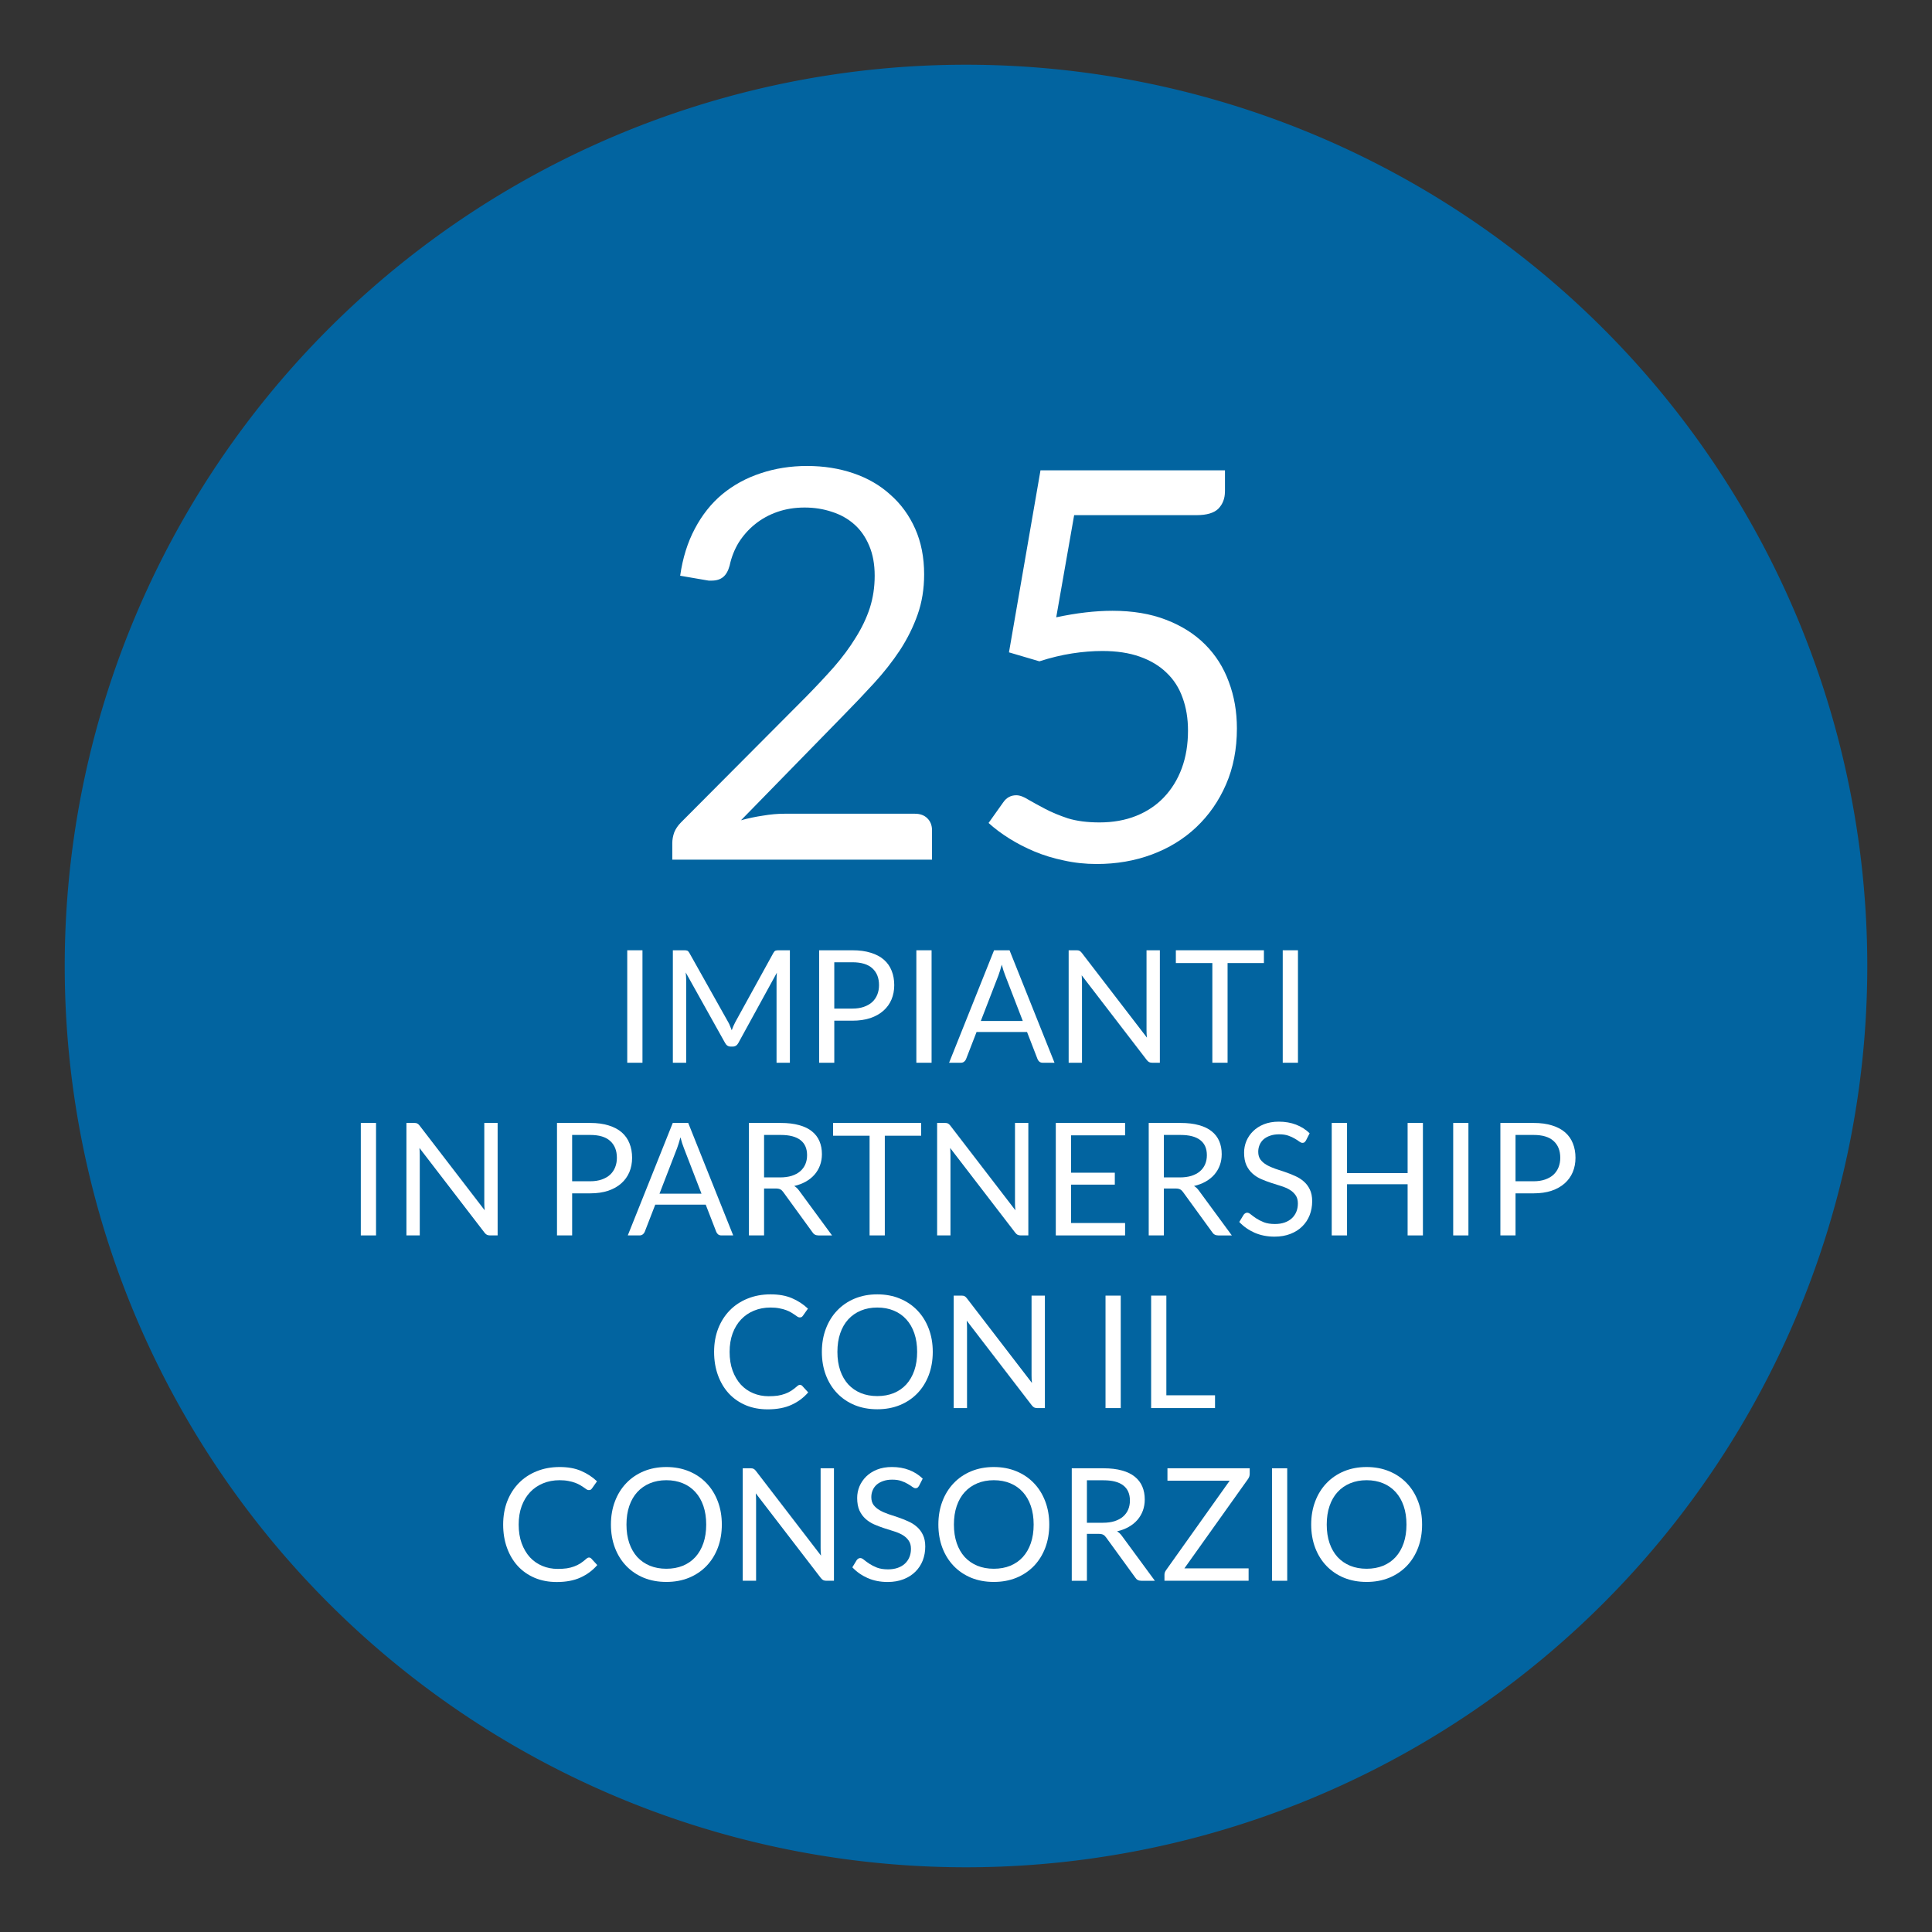
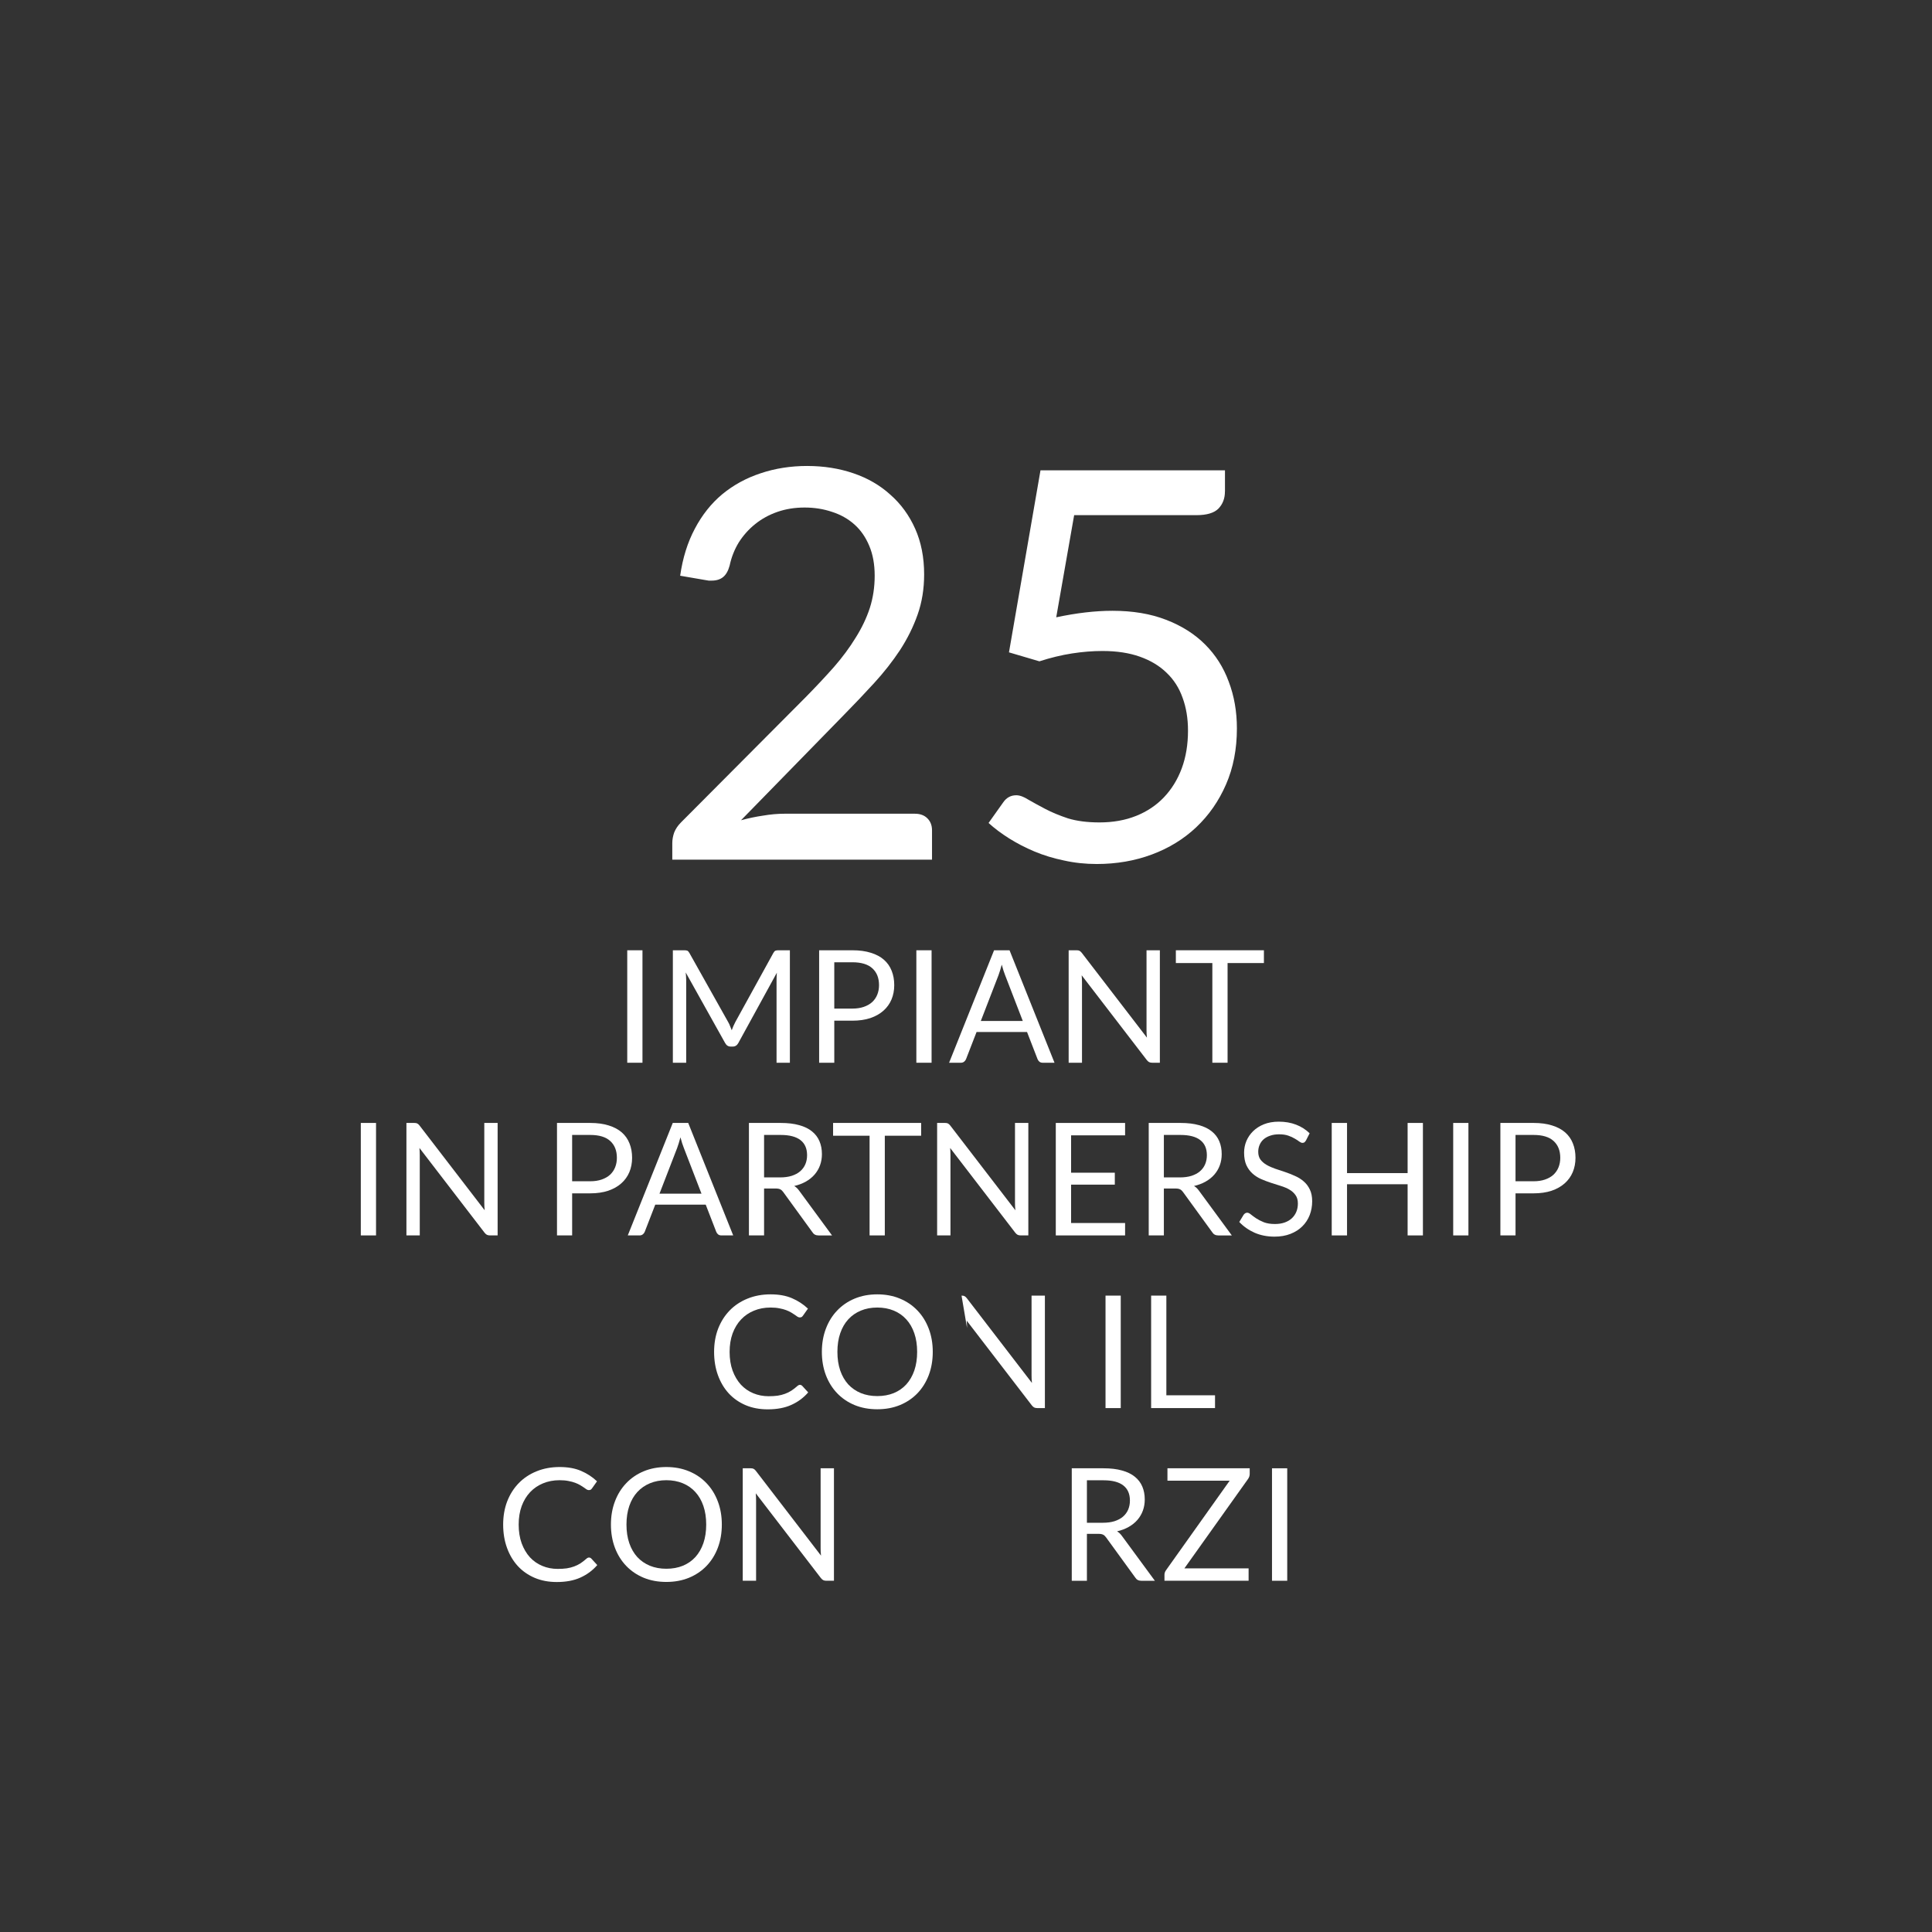
<svg xmlns="http://www.w3.org/2000/svg" xml:space="preserve" style="enable-background:new 0 0 200 200;" viewBox="0 0 200 200" y="0px" x="0px" id="Livello_1" version="1.1">
  <rect x="0" y="0" width="200" height="200" fill="#333333" stroke="none" />
  <defs id="defs39" />
  <style id="style3" type="text/css">
	.st0{fill:#0264A0;}
	.st1{fill:#FFFFFF;}
</style>
-   <path id="circle5" d="M 193.3,100 A 93.3,93.3 0 0 1 100,193.3 93.3,93.3 0 0 1 6.7,100 93.3,93.3 0 0 1 100,6.7 93.3,93.3 0 0 1 193.3,100 Z" style="fill:#0264a0" />
  <g id="text4135" style="font-style:normal;font-variant:normal;font-weight:normal;font-stretch:normal;font-size:56.25px;line-height:125%;font-family:Lato;-inkscape-font-specification:'Lato, Normal';text-align:start;letter-spacing:0px;word-spacing:0px;writing-mode:lr-tb;text-anchor:start;fill:#ffffff;fill-opacity:1;stroke:none;stroke-width:1px;stroke-linecap:butt;stroke-linejoin:miter;stroke-opacity:1">
    <path id="path4229" style="font-style:normal;font-variant:normal;font-weight:normal;font-stretch:normal;font-size:56.25px;line-height:125%;font-family:Lato;-inkscape-font-specification:'Lato, Normal';text-align:start;writing-mode:lr-tb;text-anchor:start" d="m 83.573,48.238 q 2.559,0 4.781,0.759 2.222,0.759 3.825,2.222 1.631,1.434 2.559,3.516 0.928,2.081 0.928,4.725 0,2.25 -0.675,4.162 -0.675,1.913 -1.828,3.684 -1.153,1.744 -2.672,3.403 -1.491,1.631 -3.178,3.347 l -10.603,10.856 q 1.125,-0.309 2.278,-0.478 1.153,-0.197 2.222,-0.197 l 13.5,0 q 0.816,0 1.294,0.478 0.478,0.478 0.478,1.238 l 0,3.038 -26.887,0 0,-1.716 q 0,-0.534 0.197,-1.097 0.225,-0.562 0.703,-1.041 L 83.404,72.172 q 1.603,-1.631 2.925,-3.122 1.322,-1.519 2.25,-3.038 0.956,-1.519 1.462,-3.066 0.506,-1.575 0.506,-3.347 0,-1.772 -0.562,-3.094 -0.562,-1.35 -1.547,-2.222 -0.984,-0.872 -2.306,-1.294 -1.322,-0.45 -2.841,-0.45 -1.519,0 -2.812,0.45 -1.294,0.45 -2.306,1.266 -0.984,0.787 -1.688,1.884 -0.675,1.097 -0.956,2.419 -0.225,0.816 -0.675,1.181 -0.45,0.366 -1.181,0.366 -0.141,0 -0.309,0 -0.141,-0.028 -0.338,-0.056 l -2.616,-0.45 q 0.394,-2.756 1.519,-4.866 1.125,-2.138 2.841,-3.572 1.744,-1.434 3.966,-2.166 2.25,-0.759 4.838,-0.759 z" />
    <path id="path4231" style="font-style:normal;font-variant:normal;font-weight:normal;font-stretch:normal;font-size:56.25px;line-height:125%;font-family:Lato;-inkscape-font-specification:'Lato, Normal';text-align:start;writing-mode:lr-tb;text-anchor:start" d="m 126.805,50.882 q 0,1.069 -0.675,1.772 -0.675,0.675 -2.278,0.675 l -12.656,0 -1.856,10.575 q 3.15,-0.675 5.822,-0.675 3.15,0 5.541,0.928 2.419,0.928 4.05,2.559 1.631,1.631 2.447,3.853 0.844,2.222 0.844,4.838 0,3.206 -1.125,5.794 -1.125,2.587 -3.094,4.444 -1.941,1.828 -4.584,2.812 -2.644,0.984 -5.709,0.984 -1.772,0 -3.403,-0.366 -1.631,-0.338 -3.038,-0.928 -1.406,-0.591 -2.616,-1.35 -1.209,-0.759 -2.138,-1.603 l 1.519,-2.138 q 0.506,-0.731 1.35,-0.731 0.534,0 1.238,0.45 0.731,0.422 1.744,0.956 1.012,0.534 2.362,0.984 1.378,0.422 3.263,0.422 2.109,0 3.797,-0.675 1.688,-0.675 2.869,-1.913 1.209,-1.266 1.856,-3.009 0.647,-1.744 0.647,-3.909 0,-1.884 -0.562,-3.403 -0.534,-1.519 -1.659,-2.587 -1.097,-1.069 -2.756,-1.659 -1.659,-0.591 -3.881,-0.591 -1.519,0 -3.15,0.253 -1.631,0.253 -3.375,0.816 l -3.15,-0.928 3.263,-18.844 19.097,0 0,2.194 z" />
  </g>
  <g id="text4139" style="font-style:normal;font-variant:normal;font-weight:normal;font-stretch:normal;font-size:16.25px;line-height:110%;font-family:Lato;-inkscape-font-specification:'Lato, Normal';text-align:center;letter-spacing:0px;word-spacing:0px;writing-mode:lr-tb;text-anchor:middle;fill:#ffffff;fill-opacity:1;stroke:none;stroke-width:1px;stroke-linecap:butt;stroke-linejoin:miter;stroke-opacity:1">
    <path id="path4158" style="" d="m 66.508,110.015 -1.576,0 0,-11.643 1.576,0 0,11.643 z" />
    <path id="path4160" style="" d="m 75.382,105.806 q 0.114,0.195 0.195,0.414 0.089,0.211 0.171,0.431 0.081,-0.228 0.171,-0.431 0.089,-0.211 0.203,-0.422 l 3.941,-7.158 q 0.106,-0.187 0.219,-0.228 0.114,-0.041 0.325,-0.041 l 1.162,0 0,11.643 -1.381,0 0,-8.556 q 0,-0.171 0.008,-0.366 0.008,-0.195 0.024,-0.398 l -3.989,7.28 q -0.203,0.366 -0.569,0.366 l -0.228,0 q -0.366,0 -0.569,-0.366 l -4.079,-7.304 q 0.024,0.211 0.033,0.414 0.016,0.203 0.016,0.374 l 0,8.556 -1.381,0 0,-11.643 1.162,0 q 0.211,0 0.325,0.041 0.114,0.041 0.219,0.228 l 4.022,7.166 0,0 z" />
    <path id="path4162" style="" d="m 86.365,105.66 0,4.355 -1.568,0 0,-11.643 3.437,0 q 1.105,0 1.917,0.26 0.821,0.252 1.357,0.723 0.536,0.471 0.796,1.138 0.268,0.666 0.268,1.487 0,0.812 -0.284,1.487 -0.284,0.674 -0.837,1.162 -0.544,0.487 -1.357,0.764 -0.812,0.268 -1.861,0.268 l -1.869,0 z m 0,-1.251 1.869,0 q 0.674,0 1.186,-0.179 0.52,-0.179 0.869,-0.496 0.349,-0.325 0.528,-0.772 0.179,-0.447 0.179,-0.983 0,-1.113 -0.691,-1.739 -0.682,-0.626 -2.072,-0.626 l -1.869,0 0,4.794 z" />
    <path id="path4164" style="" d="m 96.437,110.015 -1.576,0 0,-11.643 1.576,0 0,11.643 z" />
    <path id="path4166" style="" d="m 109.162,110.015 -1.219,0 q -0.211,0 -0.341,-0.106 -0.13,-0.106 -0.195,-0.268 l -1.089,-2.811 -5.224,0 -1.089,2.811 q -0.057,0.146 -0.195,0.26 -0.138,0.114 -0.341,0.114 l -1.219,0 4.656,-11.643 1.601,0 4.656,11.643 z m -7.629,-4.322 4.347,0 -1.828,-4.737 q -0.179,-0.439 -0.349,-1.097 -0.089,0.333 -0.179,0.618 -0.081,0.276 -0.163,0.487 l -1.828,4.729 z" />
    <path id="path4168" style="" d="m 111.44,98.371 q 0.211,0 0.309,0.057 0.106,0.049 0.236,0.211 l 6.744,8.775 q -0.024,-0.211 -0.033,-0.406 -0.008,-0.203 -0.008,-0.39 l 0,-8.247 1.381,0 0,11.643 -0.796,0 q -0.187,0 -0.317,-0.065 -0.122,-0.065 -0.244,-0.219 l -6.736,-8.767 q 0.016,0.203 0.024,0.398 0.008,0.195 0.008,0.357 l 0,8.296 -1.381,0 0,-11.643 0.812,0 0,0 z" />
    <path id="path4170" style="" d="m 130.84,98.371 0,1.324 -3.762,0 0,10.319 -1.576,0 0,-10.319 -3.778,0 0,-1.324 9.116,0 z" />
-     <path id="path4172" style="" d="m 134.364,110.015 -1.576,0 0,-11.643 1.576,0 0,11.643 z" />
    <path id="path4174" style="" d="m 38.927,127.89 -1.576,0 0,-11.643 1.576,0 0,11.643 z" />
    <path id="path4176" style="" d="m 42.886,116.246 q 0.211,0 0.309,0.057 0.106,0.049 0.236,0.211 l 6.744,8.775 q -0.024,-0.211 -0.033,-0.406 -0.008,-0.203 -0.008,-0.39 l 0,-8.247 1.381,0 0,11.643 -0.796,0 q -0.187,0 -0.317,-0.065 -0.122,-0.065 -0.244,-0.219 l -6.736,-8.767 q 0.016,0.203 0.024,0.398 0.008,0.195 0.008,0.357 l 0,8.296 -1.381,0 0,-11.643 0.812,0 0,0 z" />
    <path id="path4178" style="" d="m 59.228,123.535 0,4.355 -1.568,0 0,-11.643 3.437,0 q 1.105,0 1.917,0.26 0.821,0.252 1.357,0.723 0.536,0.471 0.796,1.137 0.268,0.666 0.268,1.487 0,0.812 -0.284,1.487 -0.284,0.674 -0.837,1.162 -0.544,0.487 -1.357,0.764 -0.812,0.268 -1.861,0.268 l -1.869,0 z m 0,-1.251 1.869,0 q 0.674,0 1.186,-0.179 0.52,-0.179 0.869,-0.496 0.349,-0.325 0.528,-0.772 0.179,-0.447 0.179,-0.983 0,-1.113 -0.691,-1.739 -0.682,-0.626 -2.072,-0.626 l -1.869,0 0,4.794 z" />
    <path id="path4180" style="" d="m 75.9,127.89 -1.219,0 q -0.211,0 -0.341,-0.106 -0.13,-0.106 -0.195,-0.268 l -1.089,-2.811 -5.224,0 -1.089,2.811 q -0.057,0.146 -0.195,0.26 -0.138,0.114 -0.341,0.114 l -1.219,0 4.656,-11.643 1.601,0 4.656,11.643 z m -7.629,-4.322 4.347,0 -1.828,-4.737 q -0.179,-0.439 -0.349,-1.097 -0.089,0.333 -0.179,0.618 -0.081,0.276 -0.163,0.487 l -1.828,4.729 z" />
    <path id="path4182" style="" d="m 79.097,123.031 0,4.859 -1.568,0 0,-11.643 3.291,0 q 1.105,0 1.909,0.228 0.804,0.219 1.324,0.642 0.528,0.422 0.78,1.024 0.252,0.593 0.252,1.333 0,0.618 -0.195,1.154 -0.195,0.536 -0.569,0.967 -0.366,0.422 -0.902,0.723 -0.528,0.301 -1.202,0.455 0.292,0.171 0.52,0.496 l 3.396,4.623 -1.397,0 q -0.431,0 -0.634,-0.333 l -3.022,-4.16 q -0.138,-0.195 -0.301,-0.276 -0.163,-0.089 -0.487,-0.089 l -1.194,0 z m 0,-1.146 1.649,0 q 0.691,0 1.211,-0.163 0.528,-0.171 0.877,-0.471 0.357,-0.309 0.536,-0.731 0.179,-0.422 0.179,-0.934 0,-1.04 -0.691,-1.568 -0.682,-0.528 -2.039,-0.528 l -1.722,0 0,4.396 z" />
    <path id="path4184" style="" d="m 95.357,116.246 0,1.324 -3.762,0 0,10.319 -1.576,0 0,-10.319 -3.778,0 0,-1.324 9.116,0 z" />
    <path id="path4186" style="" d="m 97.824,116.246 q 0.211,0 0.309,0.057 0.106,0.049 0.236,0.211 l 6.744,8.775 q -0.024,-0.211 -0.033,-0.406 -0.008,-0.203 -0.008,-0.39 l 0,-8.247 1.381,0 0,11.643 -0.796,0 q -0.187,0 -0.317,-0.065 -0.122,-0.065 -0.244,-0.219 l -6.736,-8.767 q 0.016,0.203 0.024,0.398 0.008,0.195 0.008,0.357 l 0,8.296 -1.381,0 0,-11.643 0.812,0 0,0 z" />
    <path id="path4188" style="" d="m 116.469,116.246 0,1.284 -5.59,0 0,3.868 4.526,0 0,1.235 -4.526,0 0,3.973 5.59,0 0,1.284 -7.174,0 0,-11.643 7.174,0 z" />
    <path id="path4190" style="" d="m 120.483,123.031 0,4.859 -1.568,0 0,-11.643 3.291,0 q 1.105,0 1.909,0.228 0.804,0.219 1.324,0.642 0.528,0.422 0.78,1.024 0.252,0.593 0.252,1.333 0,0.618 -0.195,1.154 -0.195,0.536 -0.569,0.967 -0.366,0.422 -0.902,0.723 -0.528,0.301 -1.202,0.455 0.292,0.171 0.52,0.496 l 3.396,4.623 -1.397,0 q -0.431,0 -0.634,-0.333 l -3.022,-4.16 q -0.138,-0.195 -0.301,-0.276 -0.163,-0.089 -0.487,-0.089 l -1.194,0 z m 0,-1.146 1.649,0 q 0.691,0 1.211,-0.163 0.528,-0.171 0.877,-0.471 0.357,-0.309 0.536,-0.731 0.179,-0.422 0.179,-0.934 0,-1.04 -0.691,-1.568 -0.682,-0.528 -2.039,-0.528 l -1.722,0 0,4.396 z" />
    <path id="path4192" style="" d="m 135.19,118.066 q -0.073,0.122 -0.154,0.187 -0.081,0.057 -0.211,0.057 -0.138,0 -0.325,-0.138 -0.179,-0.138 -0.463,-0.301 -0.276,-0.171 -0.674,-0.309 -0.39,-0.138 -0.951,-0.138 -0.528,0 -0.934,0.146 -0.406,0.138 -0.682,0.382 -0.268,0.244 -0.406,0.577 -0.138,0.325 -0.138,0.707 0,0.487 0.236,0.812 0.244,0.317 0.634,0.544 0.398,0.228 0.894,0.398 0.504,0.163 1.024,0.341 0.528,0.179 1.024,0.406 0.504,0.219 0.894,0.561 0.398,0.341 0.634,0.837 0.244,0.496 0.244,1.219 0,0.764 -0.26,1.438 -0.26,0.666 -0.764,1.162 -0.496,0.496 -1.227,0.78 -0.723,0.284 -1.649,0.284 -1.129,0 -2.064,-0.406 -0.926,-0.414 -1.584,-1.113 l 0.455,-0.748 q 0.065,-0.089 0.154,-0.146 0.098,-0.065 0.211,-0.065 0.171,0 0.39,0.187 0.219,0.179 0.544,0.398 0.333,0.219 0.796,0.406 0.471,0.179 1.146,0.179 0.561,0 0.999,-0.154 0.439,-0.154 0.739,-0.431 0.309,-0.284 0.471,-0.674 0.163,-0.39 0.163,-0.869 0,-0.528 -0.244,-0.861 -0.236,-0.341 -0.626,-0.569 -0.39,-0.228 -0.894,-0.382 -0.496,-0.163 -1.024,-0.325 -0.52,-0.171 -1.024,-0.39 -0.496,-0.219 -0.886,-0.569 -0.39,-0.349 -0.634,-0.869 -0.236,-0.528 -0.236,-1.3 0,-0.618 0.236,-1.194 0.244,-0.577 0.699,-1.024 0.455,-0.447 1.121,-0.715 0.674,-0.268 1.544,-0.268 0.975,0 1.779,0.309 0.804,0.309 1.406,0.894 l -0.382,0.748 z" />
    <path id="path4194" style="" d="m 147.3,127.89 -1.584,0 0,-5.298 -6.272,0 0,5.298 -1.584,0 0,-11.643 1.584,0 0,5.192 6.272,0 0,-5.192 1.584,0 0,11.643 z" />
    <path id="path4196" style="" d="m 152.011,127.89 -1.576,0 0,-11.643 1.576,0 0,11.643 z" />
    <path id="path4198" style="" d="m 156.887,123.535 0,4.355 -1.568,0 0,-11.643 3.437,0 q 1.105,0 1.917,0.26 0.821,0.252 1.357,0.723 0.536,0.471 0.796,1.137 0.268,0.666 0.268,1.487 0,0.812 -0.284,1.487 -0.284,0.674 -0.837,1.162 -0.544,0.487 -1.357,0.764 -0.812,0.268 -1.861,0.268 l -1.869,0 z m 0,-1.251 1.869,0 q 0.674,0 1.186,-0.179 0.52,-0.179 0.869,-0.496 0.349,-0.325 0.528,-0.772 0.179,-0.447 0.179,-0.983 0,-1.113 -0.691,-1.739 -0.682,-0.626 -2.072,-0.626 l -1.869,0 0,4.794 z" />
    <path id="path4200" style="" d="m 82.811,143.36 q 0.13,0 0.236,0.106 l 0.618,0.674 q -0.715,0.829 -1.739,1.292 -1.016,0.463 -2.454,0.463 -1.259,0 -2.283,-0.431 -1.024,-0.439 -1.747,-1.219 -0.723,-0.788 -1.121,-1.885 -0.398,-1.097 -0.398,-2.413 0,-1.316 0.422,-2.413 0.431,-1.097 1.202,-1.885 0.772,-0.788 1.844,-1.219 1.081,-0.439 2.381,-0.439 1.284,0 2.21,0.398 0.934,0.398 1.657,1.081 l -0.512,0.723 q -0.057,0.081 -0.13,0.138 -0.073,0.049 -0.211,0.049 -0.106,0 -0.228,-0.073 -0.114,-0.081 -0.276,-0.195 -0.163,-0.114 -0.382,-0.244 -0.219,-0.13 -0.52,-0.244 -0.301,-0.114 -0.699,-0.187 -0.398,-0.081 -0.918,-0.081 -0.934,0 -1.714,0.325 -0.772,0.317 -1.333,0.91 -0.561,0.593 -0.877,1.446 -0.309,0.853 -0.309,1.909 0,1.089 0.309,1.942 0.317,0.853 0.853,1.446 0.544,0.585 1.284,0.894 0.739,0.309 1.593,0.309 0.52,0 0.934,-0.057 0.414,-0.065 0.764,-0.195 0.357,-0.13 0.658,-0.325 0.309,-0.203 0.618,-0.479 0.138,-0.122 0.268,-0.122 z" />
    <path id="path4202" style="" d="m 96.559,139.947 q 0,1.308 -0.414,2.405 -0.414,1.089 -1.17,1.877 -0.756,0.788 -1.82,1.227 -1.056,0.431 -2.34,0.431 -1.284,0 -2.34,-0.431 -1.056,-0.439 -1.812,-1.227 -0.756,-0.788 -1.17,-1.877 -0.414,-1.097 -0.414,-2.405 0,-1.308 0.414,-2.397 0.414,-1.097 1.17,-1.885 0.756,-0.796 1.812,-1.235 1.056,-0.439 2.34,-0.439 1.284,0 2.34,0.439 1.064,0.439 1.82,1.235 0.756,0.788 1.17,1.885 0.414,1.089 0.414,2.397 z m -1.617,0 q 0,-1.073 -0.292,-1.926 -0.292,-0.853 -0.829,-1.438 -0.536,-0.593 -1.3,-0.91 -0.764,-0.317 -1.706,-0.317 -0.934,0 -1.698,0.317 -0.764,0.317 -1.308,0.91 -0.536,0.585 -0.829,1.438 -0.292,0.853 -0.292,1.926 0,1.073 0.292,1.926 0.292,0.845 0.829,1.438 0.544,0.585 1.308,0.902 0.764,0.309 1.698,0.309 0.943,0 1.706,-0.309 0.764,-0.317 1.3,-0.902 0.536,-0.593 0.829,-1.438 0.292,-0.853 0.292,-1.926 z" />
-     <path id="path4204" style="" d="m 99.538,134.121 q 0.211,0 0.309,0.057 0.106,0.049 0.236,0.211 l 6.744,8.775 q -0.024,-0.211 -0.033,-0.406 -0.008,-0.203 -0.008,-0.39 l 0,-8.247 1.381,0 0,11.643 -0.796,0 q -0.187,0 -0.317,-0.065 -0.122,-0.065 -0.244,-0.219 l -6.736,-8.767 q 0.016,0.203 0.024,0.398 0.008,0.195 0.008,0.357 l 0,8.296 -1.381,0 0,-11.643 0.812,0 0,0 z" />
+     <path id="path4204" style="" d="m 99.538,134.121 q 0.211,0 0.309,0.057 0.106,0.049 0.236,0.211 l 6.744,8.775 q -0.024,-0.211 -0.033,-0.406 -0.008,-0.203 -0.008,-0.39 l 0,-8.247 1.381,0 0,11.643 -0.796,0 q -0.187,0 -0.317,-0.065 -0.122,-0.065 -0.244,-0.219 l -6.736,-8.767 q 0.016,0.203 0.024,0.398 0.008,0.195 0.008,0.357 z" />
    <path id="path4206" style="" d="m 116.019,145.765 -1.576,0 0,-11.643 1.576,0 0,11.643 z" />
    <path id="path4208" style="" d="m 120.742,144.44 5.037,0 0,1.324 -6.614,0 0,-11.643 1.576,0 0,10.319 z" />
    <path id="path4210" style="" d="m 60.975,161.235 q 0.13,0 0.236,0.106 l 0.618,0.674 q -0.715,0.829 -1.739,1.292 -1.016,0.463 -2.454,0.463 -1.259,0 -2.283,-0.431 -1.024,-0.439 -1.747,-1.219 -0.723,-0.788 -1.121,-1.885 -0.398,-1.097 -0.398,-2.413 0,-1.316 0.422,-2.413 0.431,-1.097 1.202,-1.885 0.772,-0.788 1.844,-1.219 1.081,-0.439 2.381,-0.439 1.284,0 2.21,0.398 0.934,0.398 1.657,1.081 l -0.512,0.723 q -0.057,0.081 -0.13,0.138 -0.073,0.049 -0.211,0.049 -0.106,0 -0.228,-0.073 -0.114,-0.081 -0.276,-0.195 -0.163,-0.114 -0.382,-0.244 -0.219,-0.13 -0.52,-0.244 -0.301,-0.114 -0.699,-0.187 -0.398,-0.081 -0.918,-0.081 -0.934,0 -1.714,0.325 -0.772,0.317 -1.333,0.91 -0.561,0.593 -0.877,1.446 -0.309,0.853 -0.309,1.909 0,1.089 0.309,1.942 0.317,0.853 0.853,1.446 0.544,0.585 1.284,0.894 0.739,0.309 1.593,0.309 0.52,0 0.934,-0.057 0.414,-0.065 0.764,-0.195 0.357,-0.13 0.658,-0.325 0.309,-0.203 0.618,-0.479 0.138,-0.122 0.268,-0.122 z" />
    <path id="path4212" style="" d="m 74.723,157.822 q 0,1.308 -0.414,2.405 -0.414,1.089 -1.17,1.877 -0.756,0.788 -1.82,1.227 -1.056,0.431 -2.34,0.431 -1.284,0 -2.34,-0.431 -1.056,-0.439 -1.812,-1.227 -0.756,-0.788 -1.17,-1.877 -0.414,-1.097 -0.414,-2.405 0,-1.308 0.414,-2.397 0.414,-1.097 1.17,-1.885 0.756,-0.796 1.812,-1.235 1.056,-0.439 2.34,-0.439 1.284,0 2.34,0.439 1.064,0.439 1.82,1.235 0.756,0.788 1.17,1.885 0.414,1.089 0.414,2.397 z m -1.617,0 q 0,-1.073 -0.292,-1.926 -0.292,-0.853 -0.829,-1.438 -0.536,-0.593 -1.3,-0.91 -0.764,-0.317 -1.706,-0.317 -0.934,0 -1.698,0.317 -0.764,0.317 -1.308,0.91 -0.536,0.585 -0.829,1.438 -0.292,0.853 -0.292,1.926 0,1.073 0.292,1.926 0.292,0.845 0.829,1.438 0.544,0.585 1.308,0.902 0.764,0.309 1.698,0.309 0.943,0 1.706,-0.309 0.764,-0.317 1.3,-0.902 0.536,-0.593 0.829,-1.438 0.292,-0.853 0.292,-1.926 z" />
    <path id="path4214" style="" d="m 77.702,151.996 q 0.211,0 0.309,0.057 0.106,0.049 0.236,0.211 l 6.744,8.775 q -0.024,-0.211 -0.033,-0.406 -0.008,-0.203 -0.008,-0.39 l 0,-8.247 1.381,0 0,11.643 -0.796,0 q -0.187,0 -0.317,-0.065 -0.122,-0.065 -0.244,-0.219 l -6.736,-8.767 q 0.016,0.203 0.024,0.398 0.008,0.195 0.008,0.357 l 0,8.296 -1.381,0 0,-11.643 0.812,0 0,0 z" />
-     <path id="path4216" style="" d="m 95.136,153.816 q -0.073,0.122 -0.154,0.187 -0.081,0.057 -0.211,0.057 -0.138,0 -0.325,-0.138 -0.179,-0.138 -0.463,-0.301 -0.276,-0.171 -0.674,-0.309 -0.39,-0.138 -0.951,-0.138 -0.528,0 -0.934,0.146 -0.406,0.138 -0.682,0.382 -0.268,0.244 -0.406,0.577 -0.138,0.325 -0.138,0.707 0,0.487 0.236,0.812 0.244,0.317 0.634,0.544 0.398,0.228 0.894,0.398 0.504,0.163 1.024,0.341 0.528,0.179 1.024,0.406 0.504,0.219 0.894,0.561 0.398,0.341 0.634,0.837 0.244,0.496 0.244,1.219 0,0.764 -0.26,1.438 -0.26,0.666 -0.764,1.162 -0.496,0.496 -1.227,0.78 -0.723,0.284 -1.649,0.284 -1.129,0 -2.064,-0.406 -0.926,-0.414 -1.584,-1.113 l 0.455,-0.748 q 0.065,-0.089 0.154,-0.146 0.098,-0.065 0.211,-0.065 0.171,0 0.39,0.187 0.219,0.179 0.544,0.398 0.333,0.219 0.796,0.406 0.471,0.179 1.146,0.179 0.561,0 0.999,-0.154 0.439,-0.154 0.739,-0.431 0.309,-0.284 0.471,-0.674 0.163,-0.39 0.163,-0.869 0,-0.528 -0.244,-0.861 -0.236,-0.341 -0.626,-0.569 -0.39,-0.228 -0.894,-0.382 -0.496,-0.163 -1.024,-0.325 -0.52,-0.171 -1.024,-0.39 -0.496,-0.219 -0.886,-0.569 -0.39,-0.349 -0.634,-0.869 -0.236,-0.528 -0.236,-1.3 0,-0.618 0.236,-1.194 0.244,-0.577 0.699,-1.024 0.455,-0.447 1.121,-0.715 0.674,-0.268 1.544,-0.268 0.975,0 1.779,0.309 0.804,0.309 1.406,0.894 l -0.382,0.748 z" />
-     <path id="path4218" style="" d="m 108.62,157.822 q 0,1.308 -0.414,2.405 -0.414,1.089 -1.17,1.877 -0.756,0.788 -1.82,1.227 -1.056,0.431 -2.34,0.431 -1.284,0 -2.34,-0.431 -1.056,-0.439 -1.812,-1.227 -0.756,-0.788 -1.17,-1.877 -0.414,-1.097 -0.414,-2.405 0,-1.308 0.414,-2.397 0.414,-1.097 1.17,-1.885 0.756,-0.796 1.812,-1.235 1.056,-0.439 2.34,-0.439 1.284,0 2.34,0.439 1.064,0.439 1.82,1.235 0.756,0.788 1.17,1.885 0.414,1.089 0.414,2.397 z m -1.617,0 q 0,-1.073 -0.292,-1.926 -0.292,-0.853 -0.829,-1.438 -0.536,-0.593 -1.3,-0.91 -0.764,-0.317 -1.706,-0.317 -0.934,0 -1.698,0.317 -0.764,0.317 -1.308,0.91 -0.536,0.585 -0.829,1.438 -0.292,0.853 -0.292,1.926 0,1.073 0.292,1.926 0.292,0.845 0.829,1.438 0.544,0.585 1.308,0.902 0.764,0.309 1.698,0.309 0.943,0 1.706,-0.309 0.764,-0.317 1.3,-0.902 0.536,-0.593 0.829,-1.438 0.292,-0.853 0.292,-1.926 z" />
    <path id="path4220" style="" d="m 112.517,158.781 0,4.859 -1.568,0 0,-11.643 3.291,0 q 1.105,0 1.909,0.228 0.804,0.219 1.324,0.642 0.528,0.422 0.78,1.024 0.252,0.593 0.252,1.333 0,0.618 -0.195,1.154 -0.195,0.536 -0.569,0.967 -0.366,0.422 -0.902,0.723 -0.528,0.301 -1.202,0.455 0.292,0.171 0.52,0.496 l 3.396,4.623 -1.397,0 q -0.431,0 -0.634,-0.333 l -3.022,-4.16 q -0.138,-0.195 -0.301,-0.276 -0.163,-0.089 -0.487,-0.089 l -1.194,0 z m 0,-1.146 1.649,0 q 0.691,0 1.211,-0.163 0.528,-0.171 0.877,-0.471 0.357,-0.309 0.536,-0.731 0.179,-0.422 0.179,-0.934 0,-1.04 -0.691,-1.568 -0.682,-0.528 -2.039,-0.528 l -1.722,0 0,4.396 z" />
    <path id="path4222" style="" d="m 129.369,151.996 0,0.585 q 0,0.276 -0.171,0.52 l -6.589,9.254 6.646,0 0,1.284 -8.71,0 0,-0.618 q 0,-0.244 0.154,-0.463 l 6.598,-9.279 -6.443,0 0,-1.284 8.515,0 z" />
    <path id="path4224" style="" d="m 133.253,163.64 -1.576,0 0,-11.643 1.576,0 0,11.643 z" />
-     <path id="path4226" style="" d="m 147.214,157.822 q 0,1.308 -0.414,2.405 -0.414,1.089 -1.17,1.877 -0.756,0.788 -1.82,1.227 -1.056,0.431 -2.34,0.431 -1.284,0 -2.34,-0.431 -1.056,-0.439 -1.812,-1.227 -0.756,-0.788 -1.17,-1.877 -0.414,-1.097 -0.414,-2.405 0,-1.308 0.414,-2.397 0.414,-1.097 1.17,-1.885 0.756,-0.796 1.812,-1.235 1.056,-0.439 2.34,-0.439 1.284,0 2.34,0.439 1.064,0.439 1.82,1.235 0.756,0.788 1.17,1.885 0.414,1.089 0.414,2.397 z m -1.617,0 q 0,-1.073 -0.292,-1.926 -0.292,-0.853 -0.829,-1.438 -0.536,-0.593 -1.3,-0.91 -0.764,-0.317 -1.706,-0.317 -0.934,0 -1.698,0.317 -0.764,0.317 -1.308,0.91 -0.536,0.585 -0.829,1.438 -0.292,0.853 -0.292,1.926 0,1.073 0.292,1.926 0.292,0.845 0.829,1.438 0.544,0.585 1.308,0.902 0.764,0.309 1.698,0.309 0.943,0 1.706,-0.309 0.764,-0.317 1.3,-0.902 0.536,-0.593 0.829,-1.438 0.292,-0.853 0.292,-1.926 z" />
  </g>
</svg>